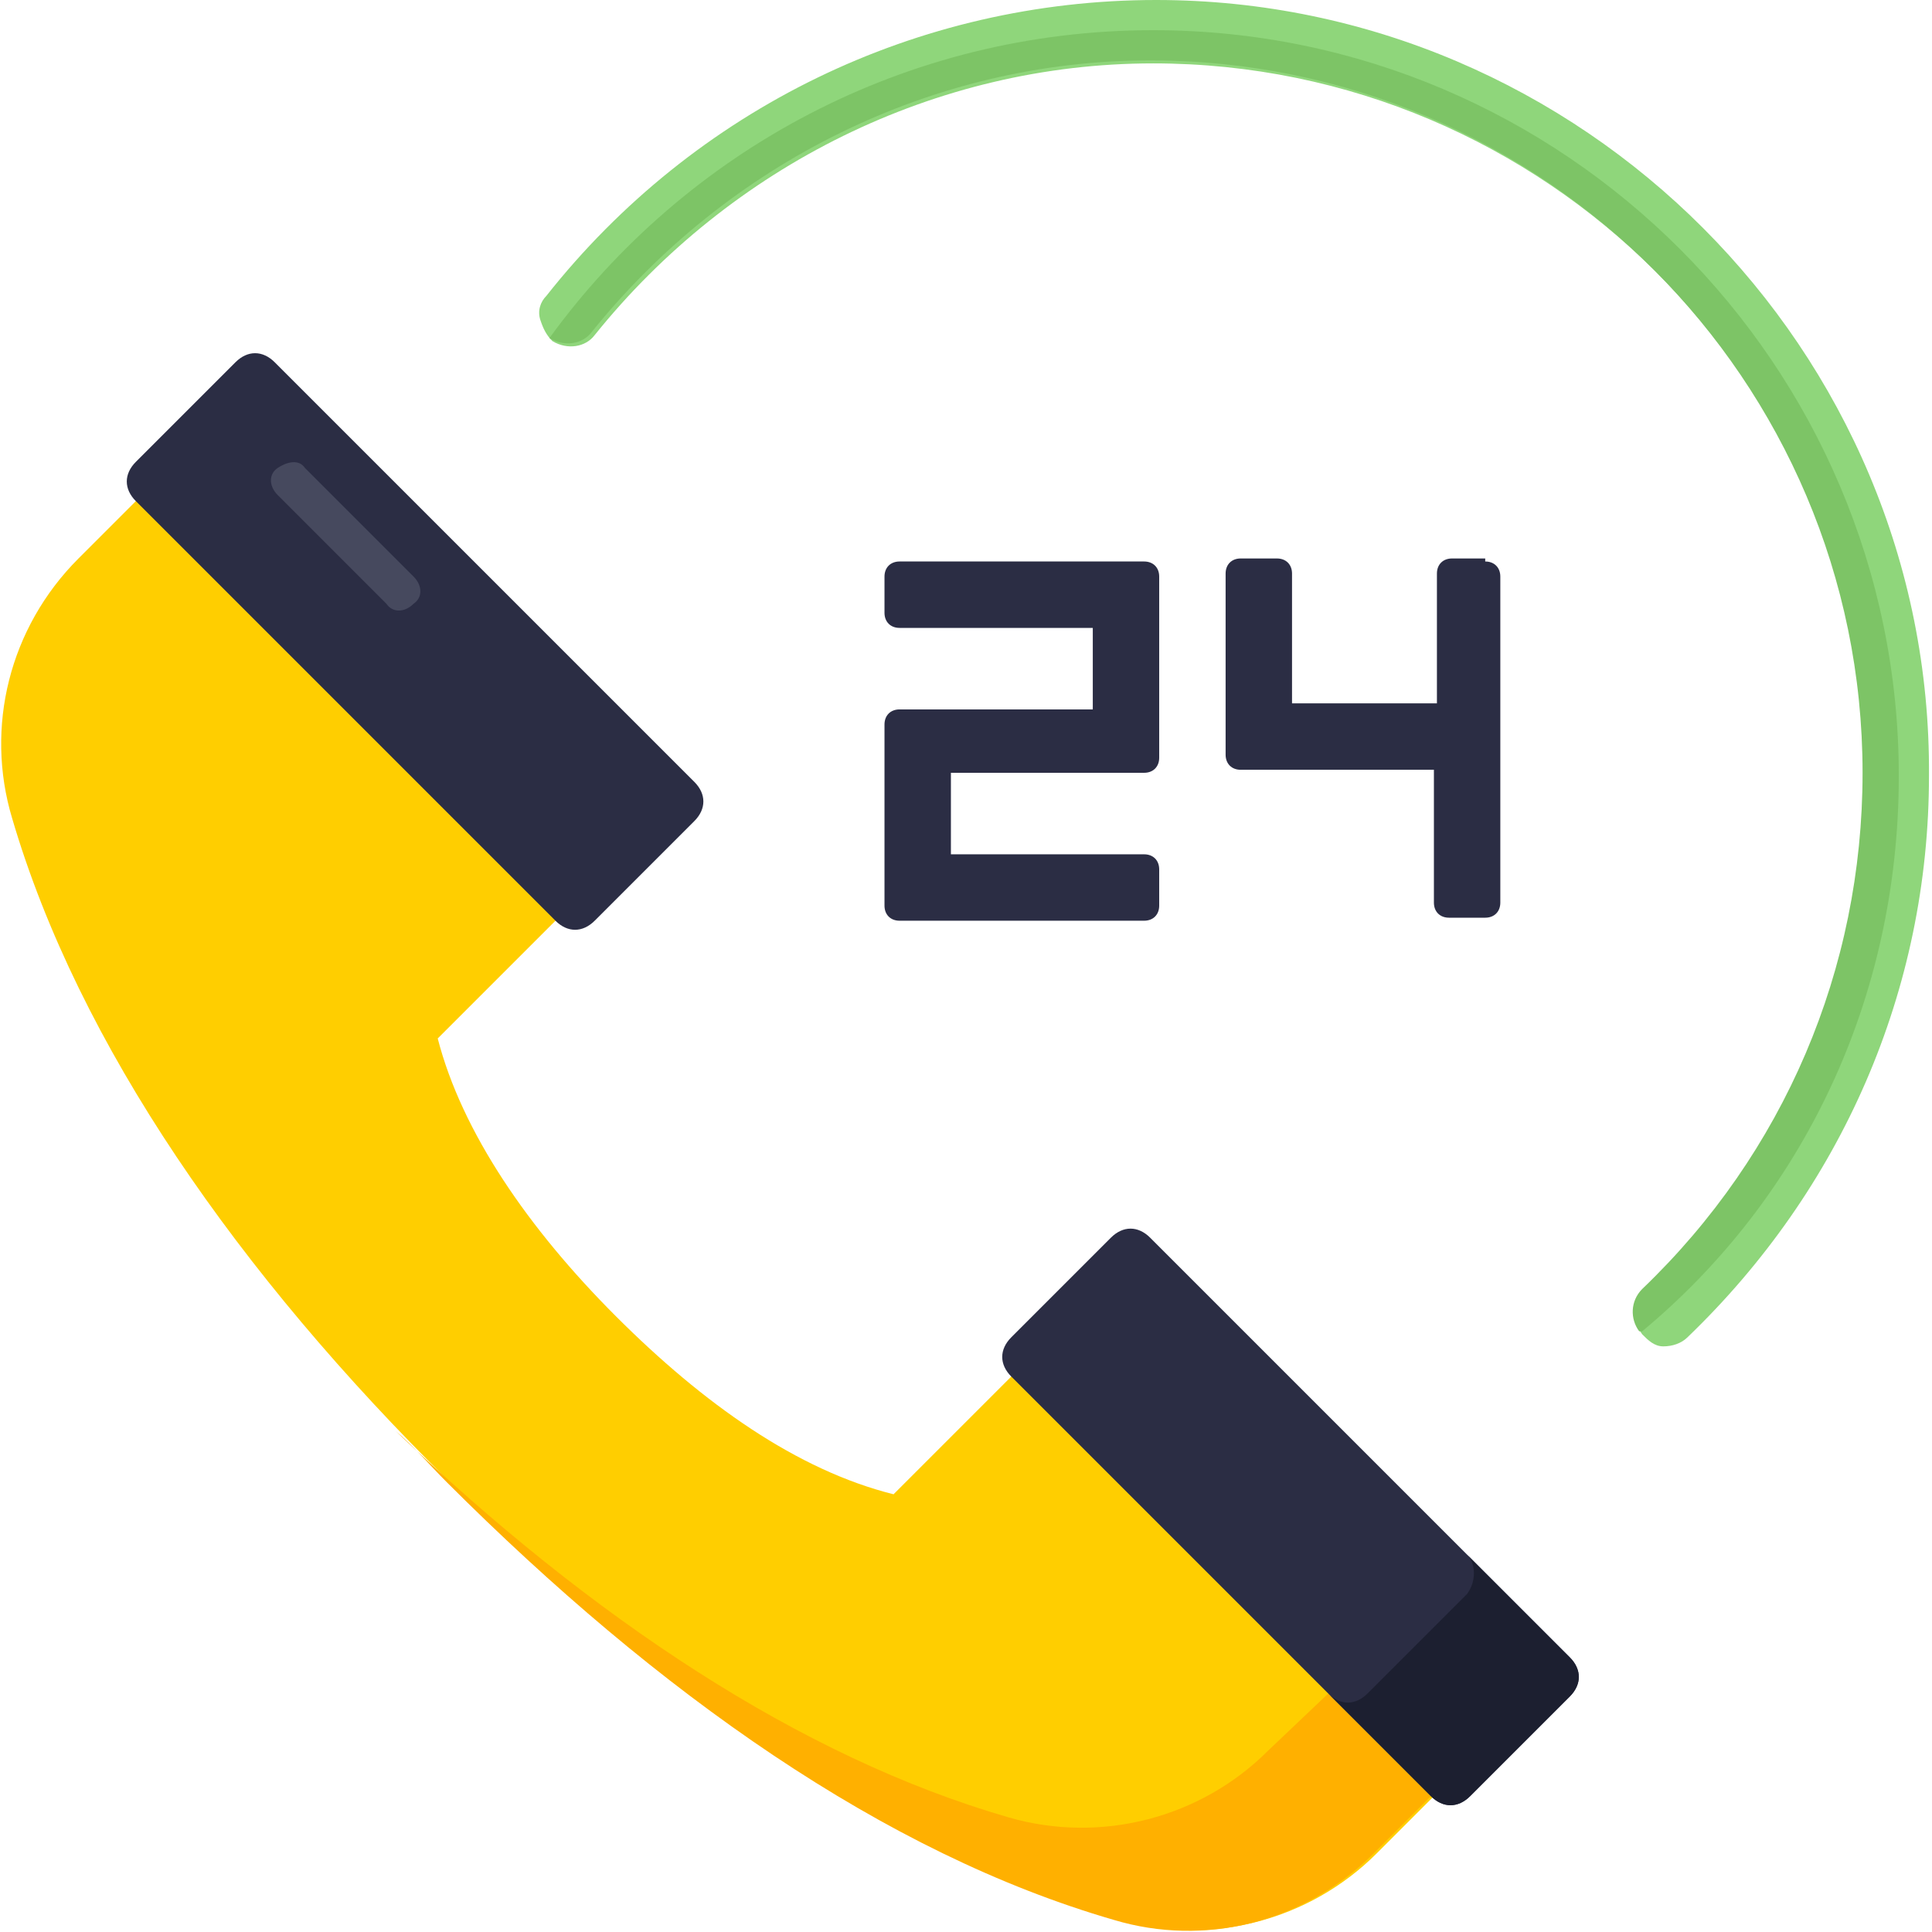
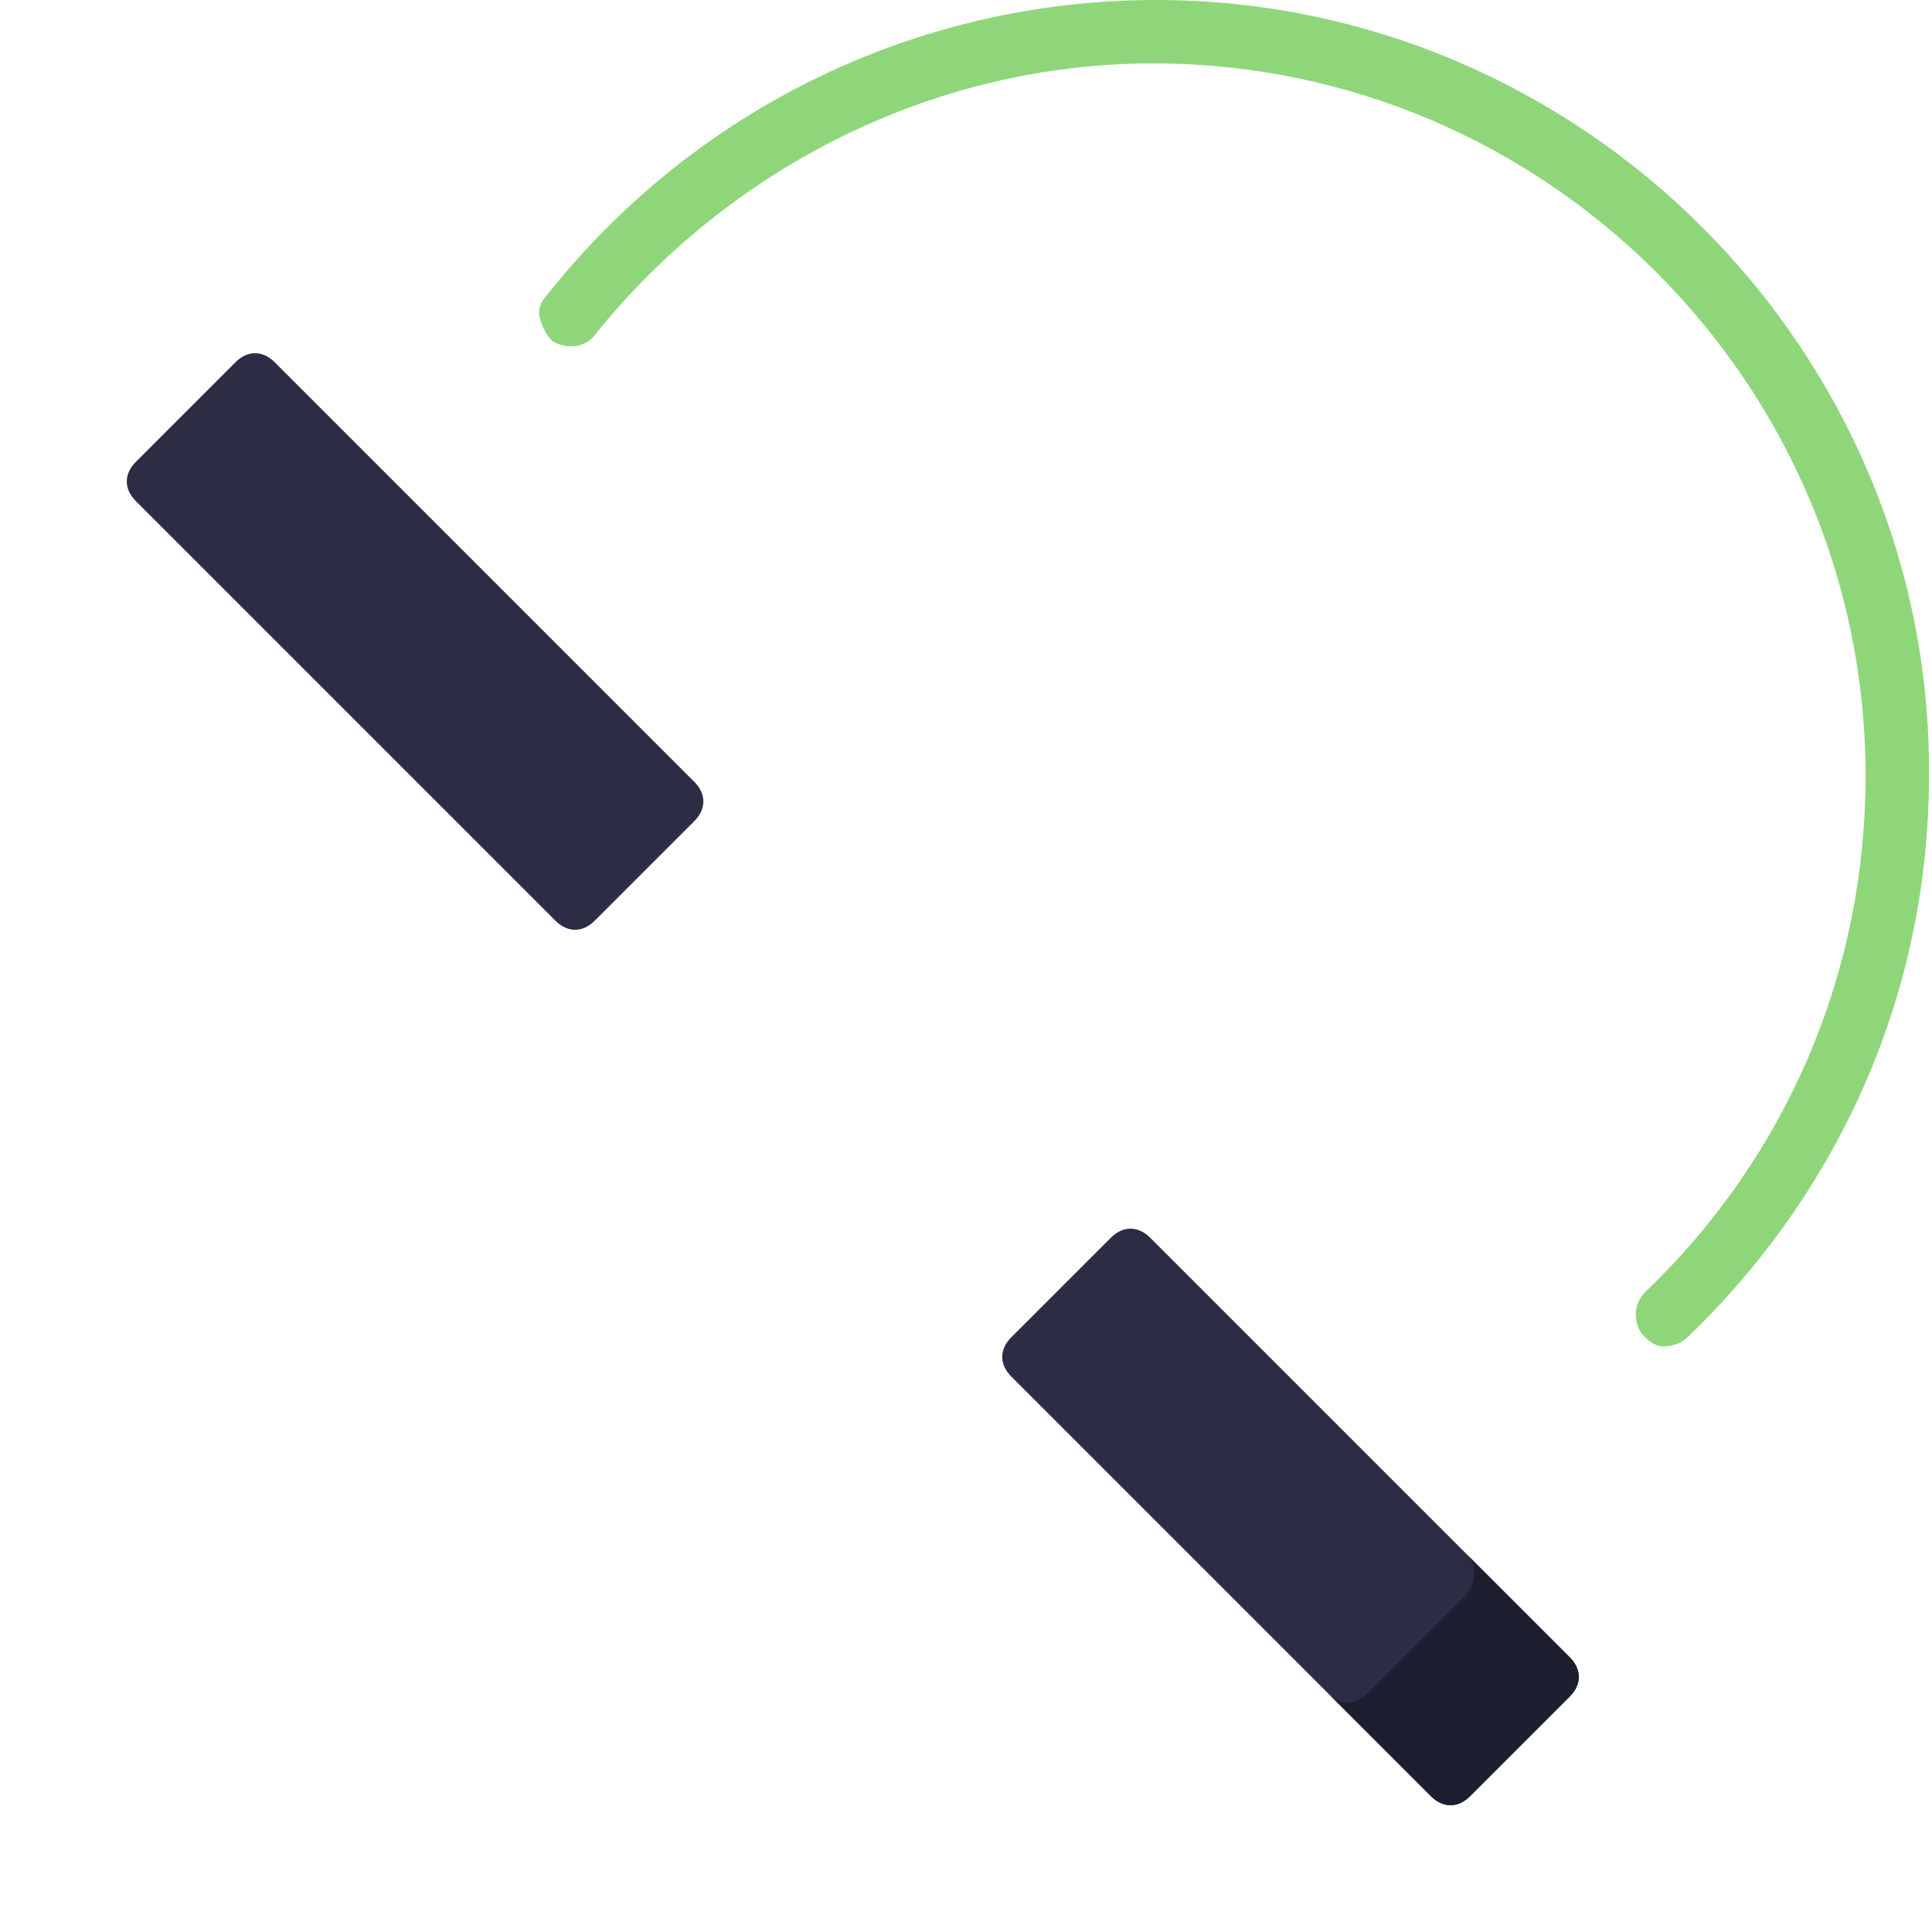
<svg xmlns="http://www.w3.org/2000/svg" viewBox="0 0 64 64">
-   <path fill="#2b2d44" d="M29.3 19.1c0-.3.2-.5.5-.5h8.1c.3 0 .5.2.5.5v6c0 .3-.2.5-.5.5h-6.4v2.7h6.4c.3 0 .5.2.5.5v1.2c0 .3-.2.5-.5.5h-8.1c-.3 0-.5-.2-.5-.5v-6c0-.3.2-.5.5-.5h6.4v-2.7h-6.4c-.3 0-.5-.2-.5-.5V19.1zM49.2 18.6c.3 0 .5.2.5.5v10.8c0 .3-.2.5-.5.5H48c-.3 0-.5-.2-.5-.5v-4.4h-6.4c-.3 0-.5-.2-.5-.5v-6c0-.3.2-.5.5-.5h1.2c.3 0 .5.2.5.5v4.3h4.8v-4.3c0-.3.2-.5.5-.5H49.2z" />
-   <path fill="#ffce00" d="M35.8,43.3l-6.2,6.2c-3.2-0.8-6.3-3-9.2-5.9c-2.9-2.9-5.1-6.1-5.9-9.2l6.2-6.2L6.8,14.3l-4.2,4.2c-2.3,2.3-3.1,5.6-2.2,8.6c2.2,7.5,7.5,15.1,14.5,22c7,7,14.5,12.3,22.1,14.5c3.1,0.9,6.4,0,8.6-2.2l4.2-4.2L35.8,43.3z" />
-   <path fill="#ffb000" d="M44,56.1l3.4,3.4l-1.9,1.9c-2.3,2.3-5.6,3.1-8.6,2.2c-7.6-2.2-15.1-7.5-22.1-14.5c-0.6-0.6-1.1-1.2-1.7-1.7c6.5,6.2,13.4,10.8,20.3,12.8c3.1,0.9,6.4,0,8.6-2.2L44,56.1z" />
  <path fill="#2b2d44" d="M7.8 12c.4-.4.9-.4 1.3 0L23 25.9c.4.4.4.9 0 1.3l-3.3 3.3c-.4.4-.9.4-1.3 0L4.5 16.6c-.4-.4-.4-.9 0-1.3L7.8 12zM38.1 41L52 54.9c.4.4.4.9 0 1.3l-3.3 3.3c-.4.4-.9.4-1.3 0L33.5 45.6c-.4-.4-.4-.9 0-1.3l3.3-3.3C37.2 40.6 37.7 40.6 38.1 41z" />
  <path fill="#1c1f30" d="M48.6,51.5l3.4,3.4c0.4,0.4,0.4,0.9,0,1.3l-3.3,3.3c-0.4,0.4-0.9,0.4-1.3,0L44,56.1c0.4,0.4,0.9,0.4,1.3,0l3.3-3.3C48.9,52.4,48.9,51.8,48.6,51.5z" />
-   <path fill="#46495e" d="M13.7,19.1c0.3,0.3,0.3,0.7,0,0.9c-0.3,0.3-0.7,0.3-0.9,0l-3.6-3.6c-0.3-0.3-0.3-0.7,0-0.9s0.7-0.3,0.9,0L13.7,19.1z" />
  <path fill="#8fd67b" d="M38.3,0C30.4,0,23,3.6,18.1,9.8c-0.2,0.2-0.3,0.5-0.2,0.8s0.2,0.5,0.4,0.7c0,0,0,0,0,0c0.5,0.3,1.1,0.2,1.4-0.2c4.5-5.6,11.3-9,18.5-9c13,0,23.6,10.6,23.6,23.6c0,6.5-2.6,12.6-7.3,17.1c-0.4,0.4-0.4,1-0.1,1.4c0,0,0,0,0,0c0.2,0.2,0.4,0.4,0.7,0.4s0.6-0.1,0.8-0.3c5.1-4.9,8-11.5,8-18.6C64,11.6,52.4,0,38.3,0z" />
-   <path fill="#7dc466" d="M62.9,25.7c0-13.6-11.1-24.7-24.7-24.7c-8.2,0-15.5,4-20,10.2c0,0,0,0,0,0c0,0,0,0,0,0c0.5,0.3,1.1,0.2,1.4-0.2c4.5-5.6,11.3-9,18.5-9c13,0,23.6,10.6,23.6,23.6c0,6.5-2.6,12.6-7.3,17.1c-0.4,0.4-0.4,1-0.1,1.4c0,0,0,0,0.1,0C59.7,39.7,62.9,33.1,62.9,25.7z" />
</svg>